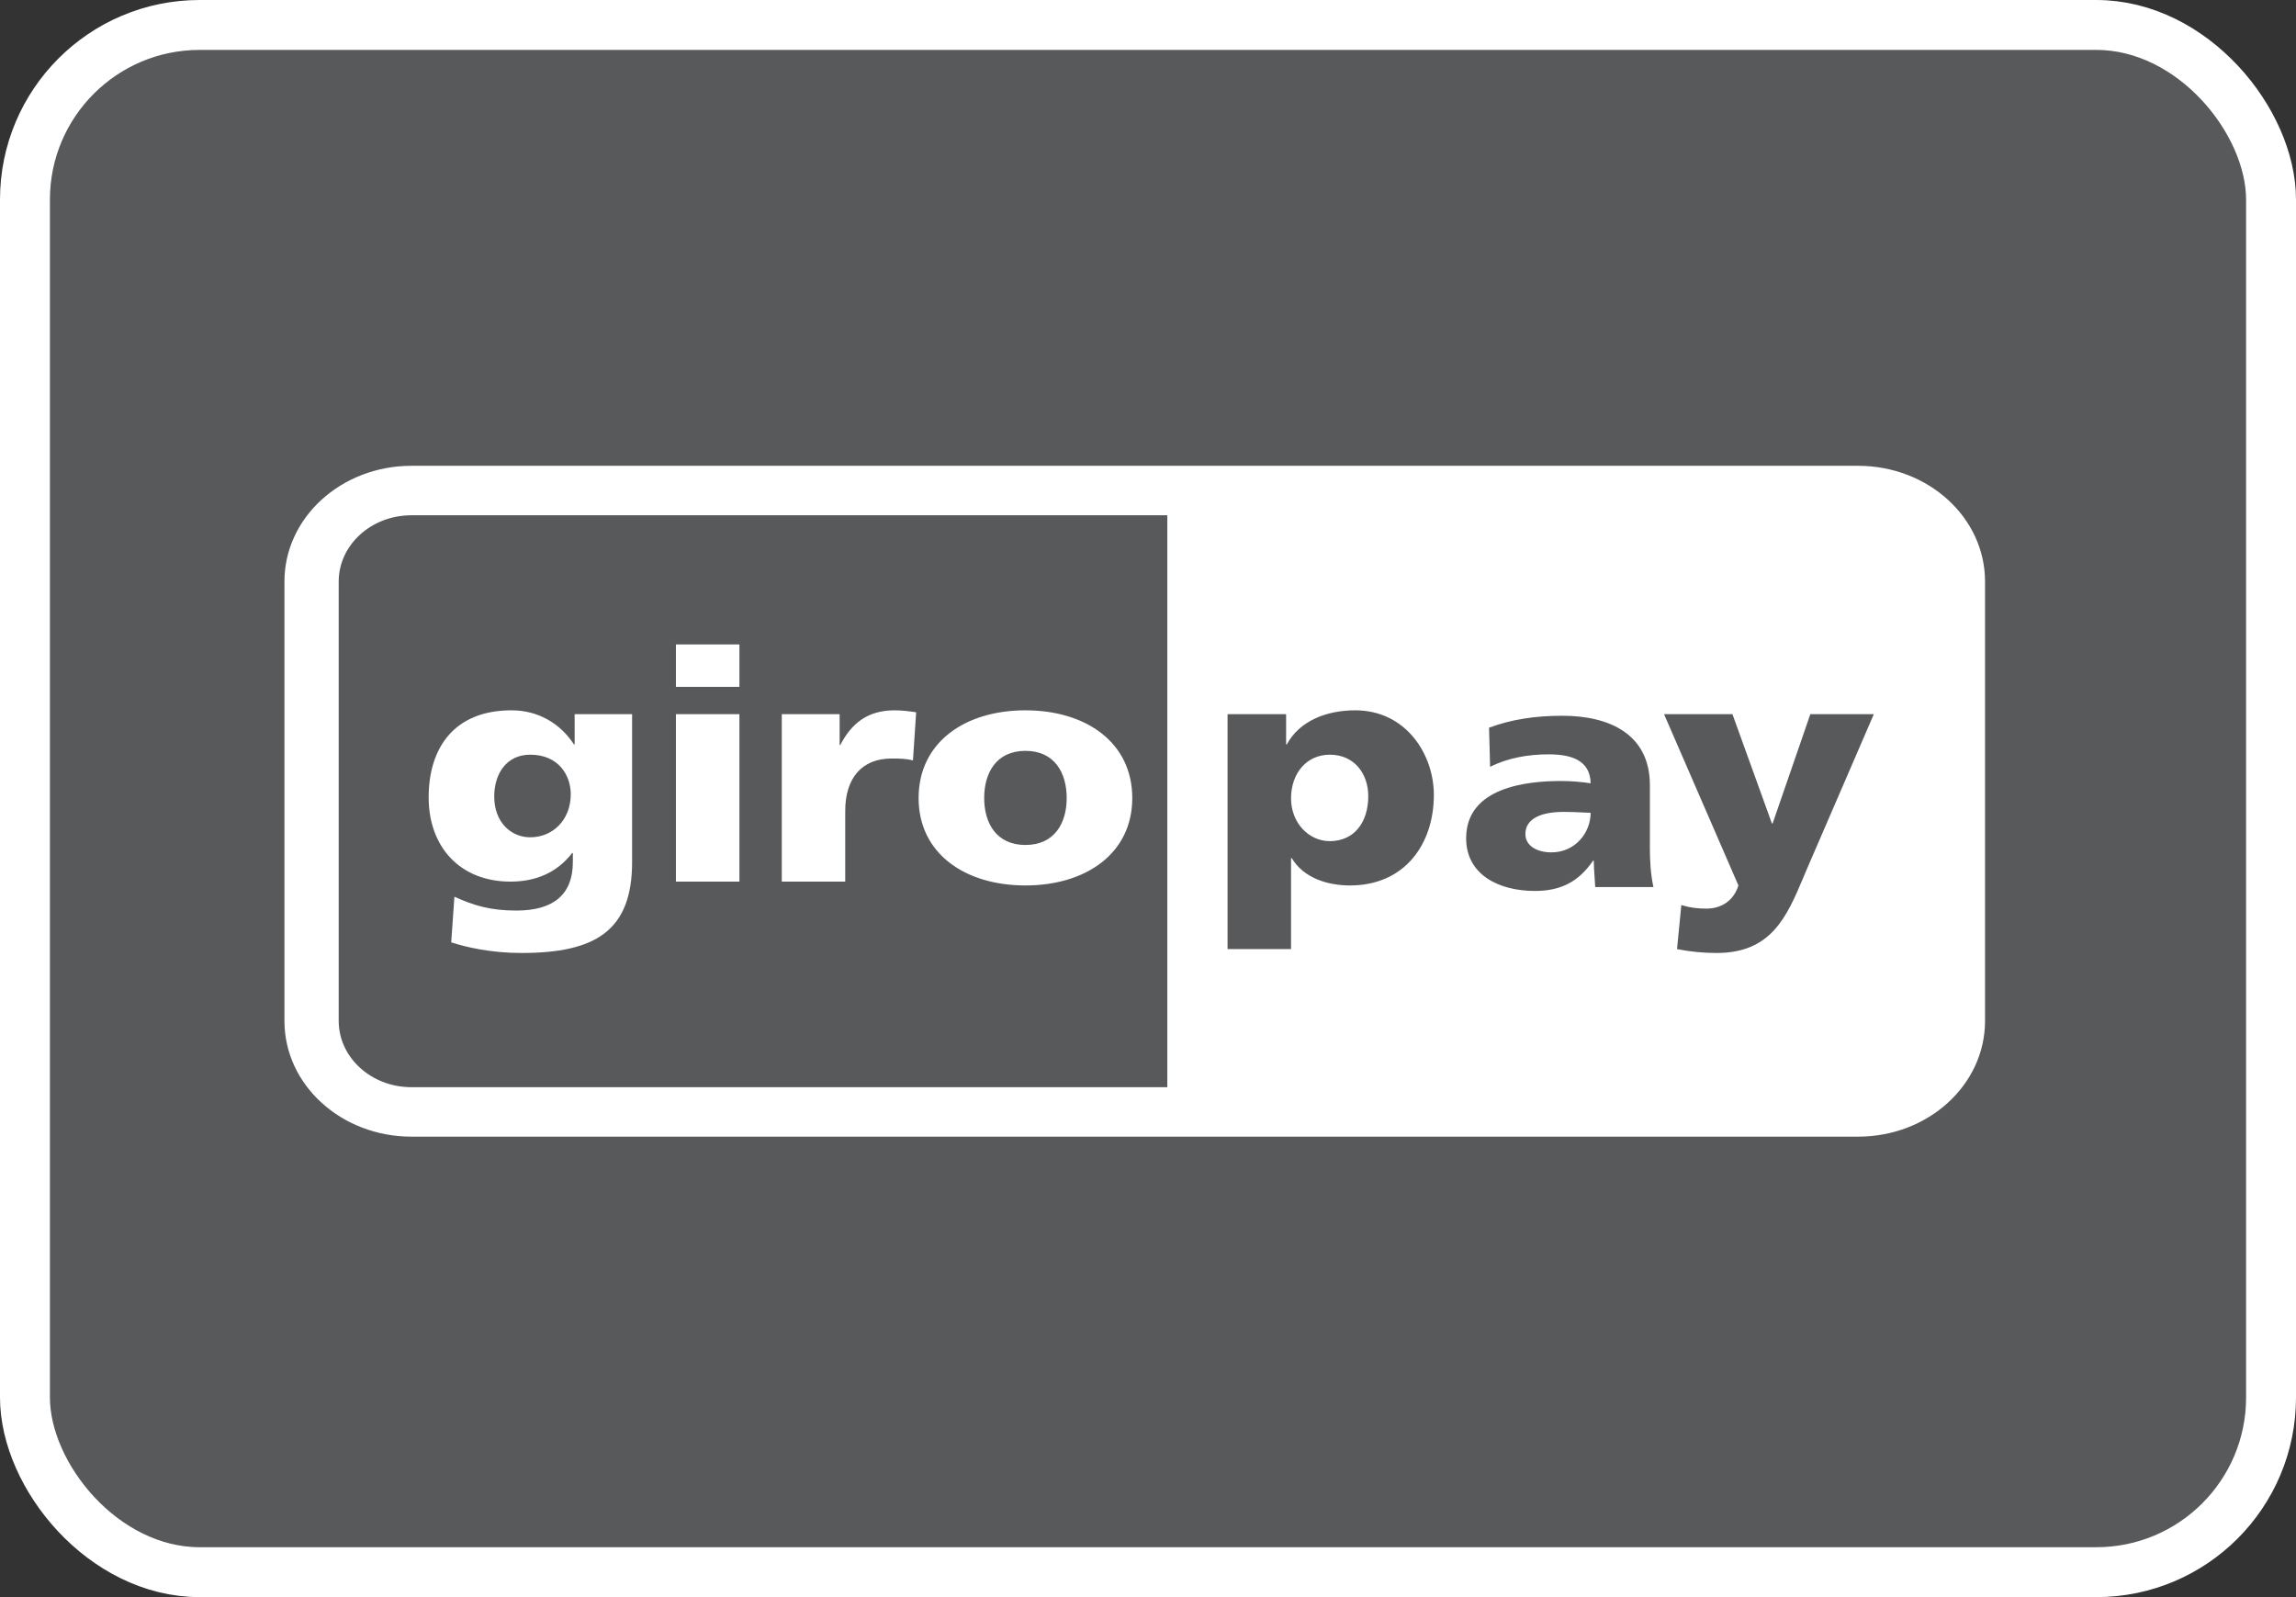
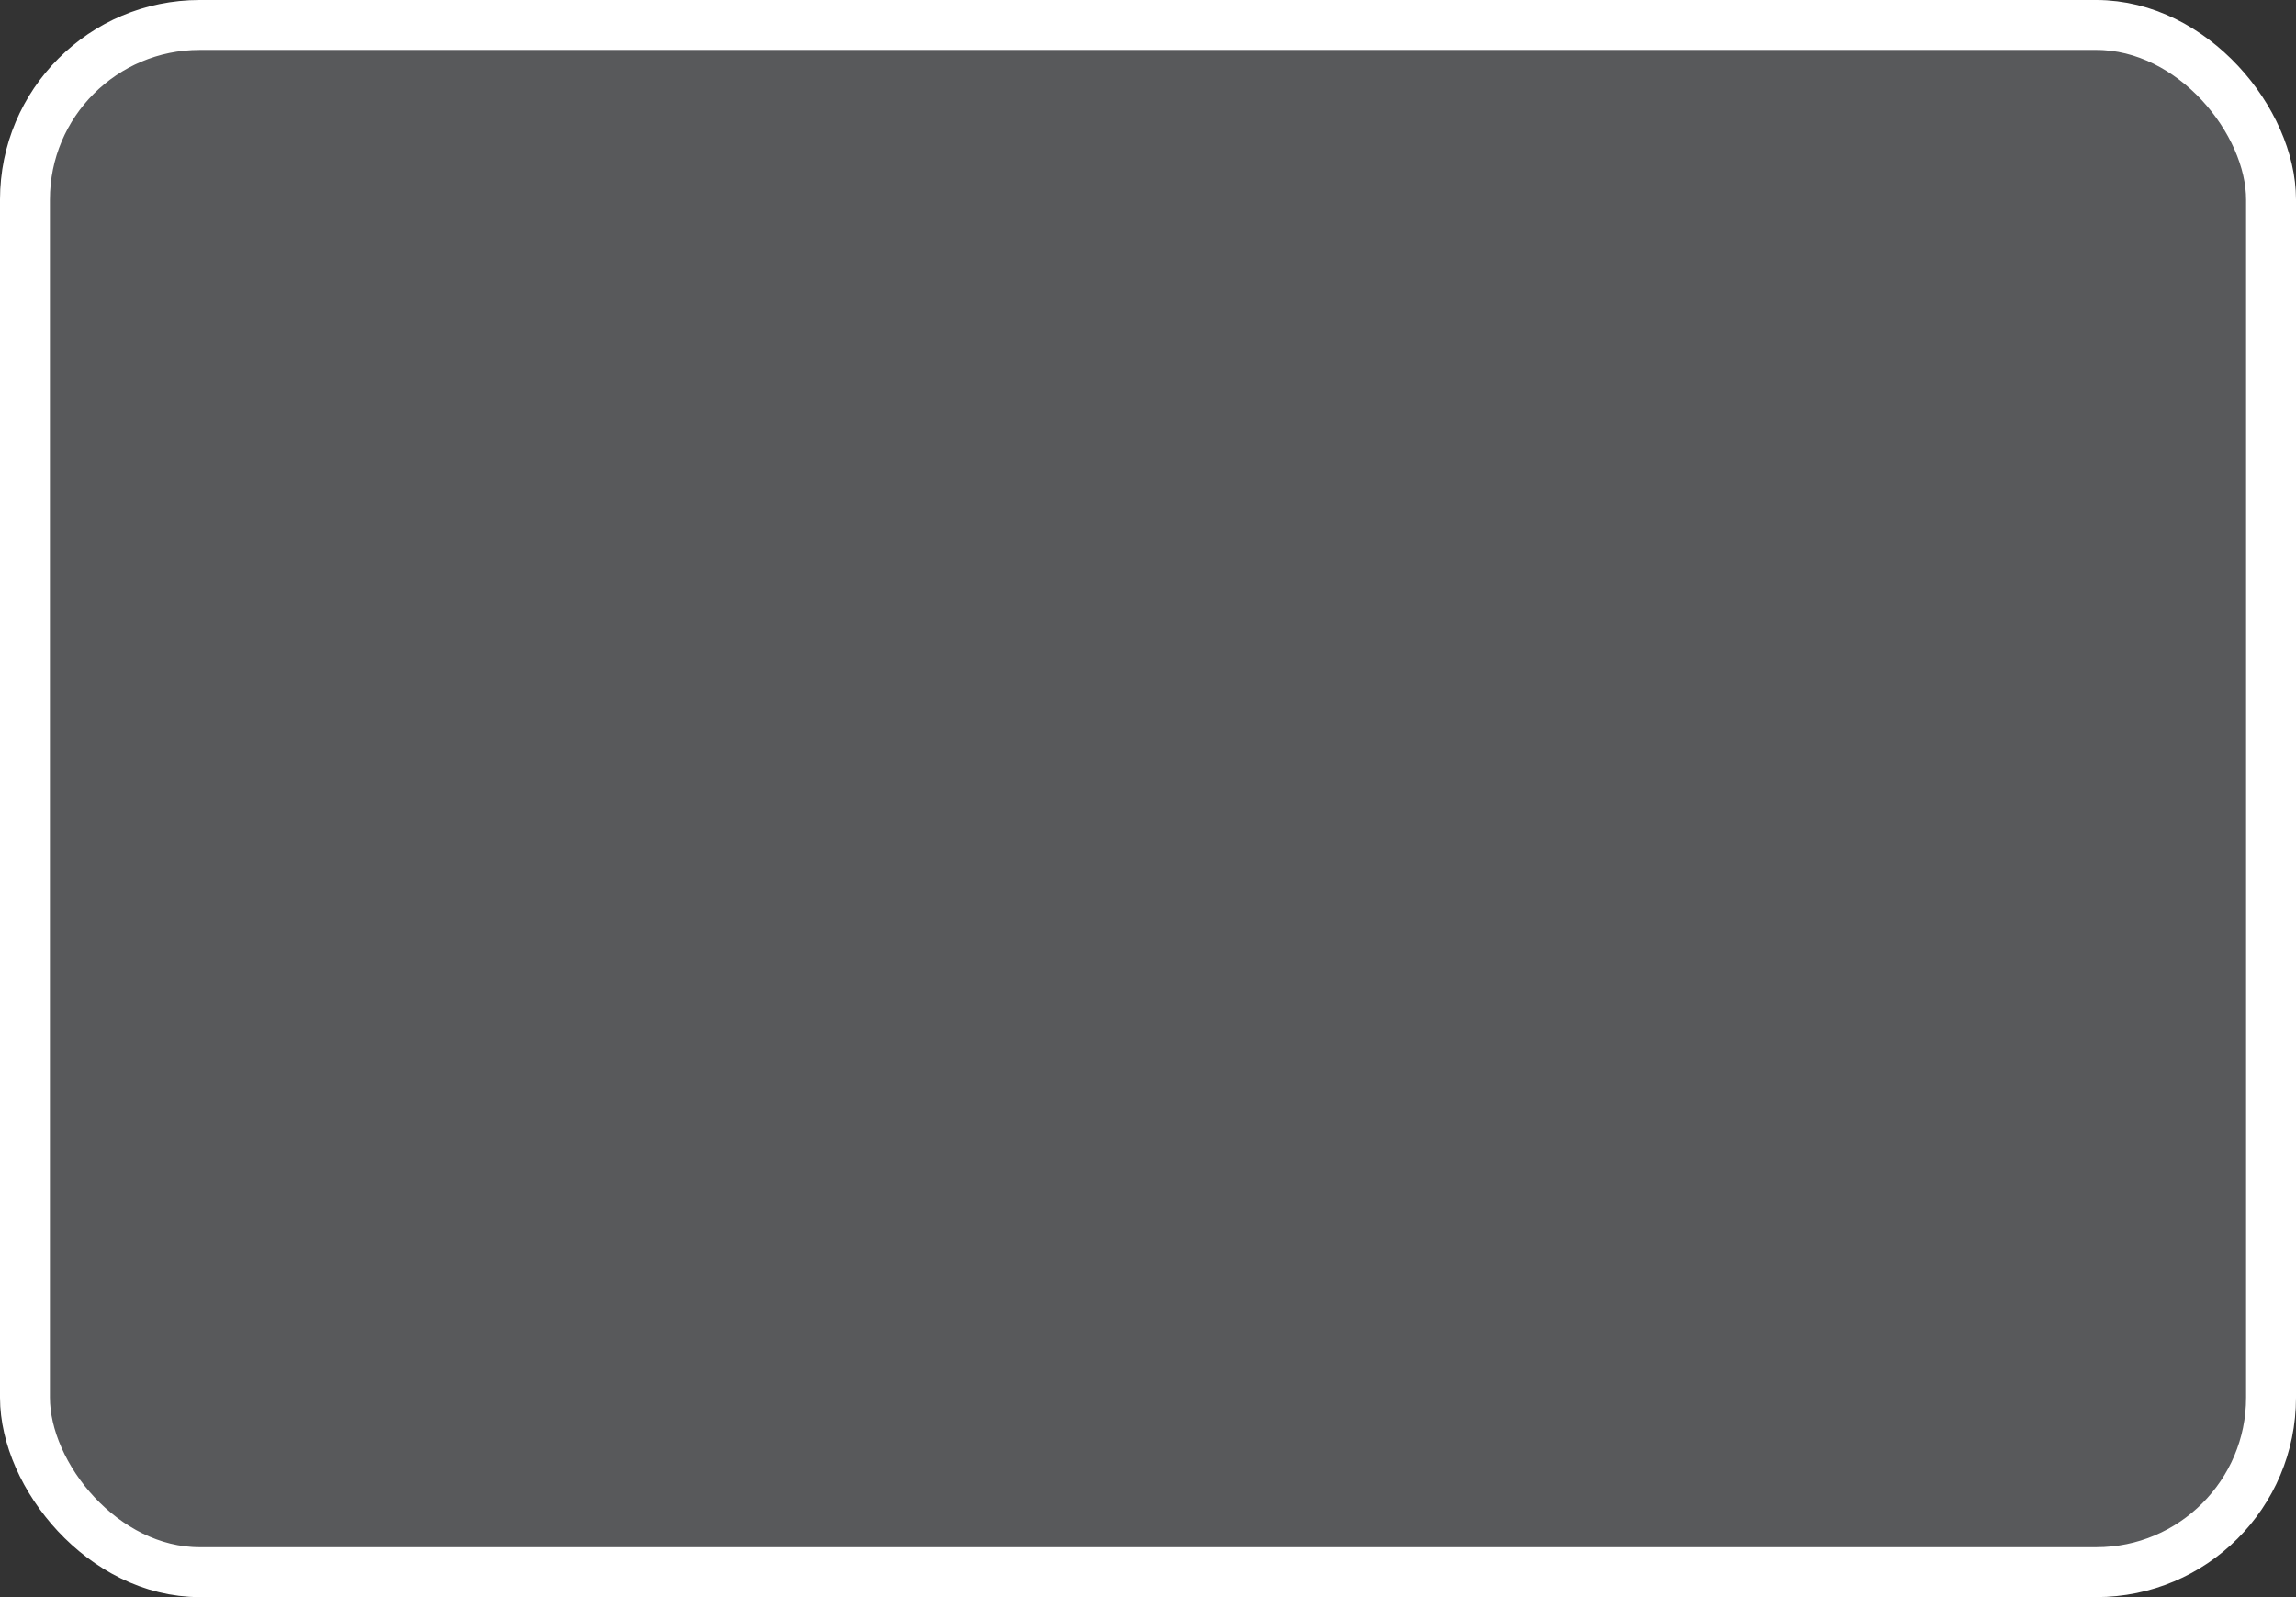
<svg xmlns="http://www.w3.org/2000/svg" width="46" height="32" viewBox="0 0 46 32" fill="none">
  <rect x="0" y="0" width="46" height="32" fill="#333333" stroke="none" />
  <rect x="0.5" y="0.5" width="45" height="31" rx="3.5" fill="#58595B" />
  <rect x="0.5" y="0.5" width="45" height="31" rx="3.5" stroke="white" />
-   <path fill-rule="evenodd" clip-rule="evenodd" d="M6.786 20.457V11.65C6.787 10.918 7.438 10.325 8.241 10.324H23.387V21.783H8.241C7.438 21.782 6.787 21.189 6.786 20.457ZM37.228 9.333H8.241C6.837 9.334 5.699 10.37 5.699 11.65V20.457C5.699 21.737 6.837 22.773 8.241 22.774H37.228C38.632 22.773 39.769 21.737 39.77 20.457V11.65C39.769 10.37 38.632 9.334 37.228 9.333Z" fill="white" />
-   <path fill-rule="evenodd" clip-rule="evenodd" d="M25.866 19.016H24.594V14.309H25.767V14.915H25.781C26.035 14.445 26.572 14.232 27.152 14.232C28.169 14.232 28.727 15.114 28.727 15.926C28.727 16.917 28.141 17.741 27.046 17.741C26.601 17.741 26.12 17.594 25.88 17.194H25.866V19.016ZM26.643 16.853C27.123 16.853 27.413 16.486 27.413 15.951C27.413 15.507 27.137 15.121 26.643 15.121C26.177 15.121 25.866 15.494 25.866 15.996C25.866 16.486 26.219 16.853 26.643 16.853ZM33.599 19.016C33.861 19.068 34.122 19.094 34.391 19.094C35.491 19.094 35.798 18.366 36.132 17.576L36.132 17.576C36.152 17.528 36.172 17.48 36.192 17.433L37.542 14.309H36.27L35.514 16.499H35.5L34.709 14.309H33.339L34.829 17.741C34.737 18.038 34.497 18.205 34.187 18.205C34.009 18.205 33.854 18.186 33.685 18.134L33.599 19.016ZM33.126 17.773C33.069 17.509 33.055 17.245 33.055 16.981V15.732C33.055 14.708 32.242 14.341 31.303 14.341C30.759 14.341 30.285 14.412 29.833 14.58L29.854 15.365C30.208 15.185 30.617 15.114 31.027 15.114C31.486 15.114 31.861 15.236 31.868 15.694C31.705 15.668 31.48 15.648 31.275 15.648C30.596 15.648 29.374 15.771 29.374 16.795C29.374 17.523 30.024 17.851 30.752 17.851C31.275 17.851 31.628 17.664 31.917 17.245H31.931C31.931 17.348 31.939 17.45 31.946 17.553L31.946 17.553V17.553C31.951 17.626 31.957 17.699 31.96 17.773H33.126ZM30.561 16.711C30.561 16.389 30.9 16.267 31.331 16.267C31.466 16.267 31.598 16.273 31.721 16.279C31.771 16.282 31.82 16.284 31.868 16.286C31.868 16.679 31.564 17.078 31.083 17.078C30.787 17.078 30.561 16.943 30.561 16.711Z" fill="#58595B" />
-   <path fill-rule="evenodd" clip-rule="evenodd" d="M13.542 17.664H14.814V14.309H13.542V17.664ZM13.542 13.762H14.814V12.912H13.542V13.762ZM17.924 14.232C18.072 14.232 18.227 14.252 18.355 14.271L18.291 15.236C18.15 15.198 18.008 15.198 17.86 15.198C17.267 15.198 16.934 15.591 16.934 16.248V17.664H15.663V14.309H16.822V14.927H16.835C17.055 14.503 17.373 14.232 17.924 14.232ZM22.685 15.99C22.685 17.098 21.759 17.741 20.544 17.741C19.329 17.741 18.404 17.098 18.404 15.99C18.404 14.876 19.329 14.232 20.544 14.232C21.759 14.232 22.685 14.876 22.685 15.99ZM19.718 15.99C19.718 16.486 19.958 16.93 20.544 16.93C21.131 16.93 21.371 16.486 21.371 15.99C21.371 15.488 21.131 15.044 20.544 15.044C19.958 15.044 19.718 15.488 19.718 15.99ZM11.513 14.309H12.664V17.272C12.664 18.649 11.93 19.094 10.446 19.094C9.838 19.094 9.337 18.978 9.04 18.881L9.104 17.967C9.492 18.141 9.817 18.244 10.347 18.244C11.082 18.244 11.477 17.928 11.477 17.272V17.091H11.463C11.16 17.484 10.736 17.664 10.227 17.664C9.217 17.664 8.588 16.969 8.588 15.977C8.588 14.979 9.104 14.232 10.248 14.232C10.792 14.232 11.23 14.503 11.499 14.915H11.513V14.309ZM10.623 15.121C10.149 15.121 9.902 15.501 9.902 15.958C9.902 16.479 10.241 16.776 10.623 16.776C11.075 16.776 11.435 16.428 11.435 15.913C11.435 15.539 11.195 15.121 10.623 15.121Z" fill="white" />
</svg>